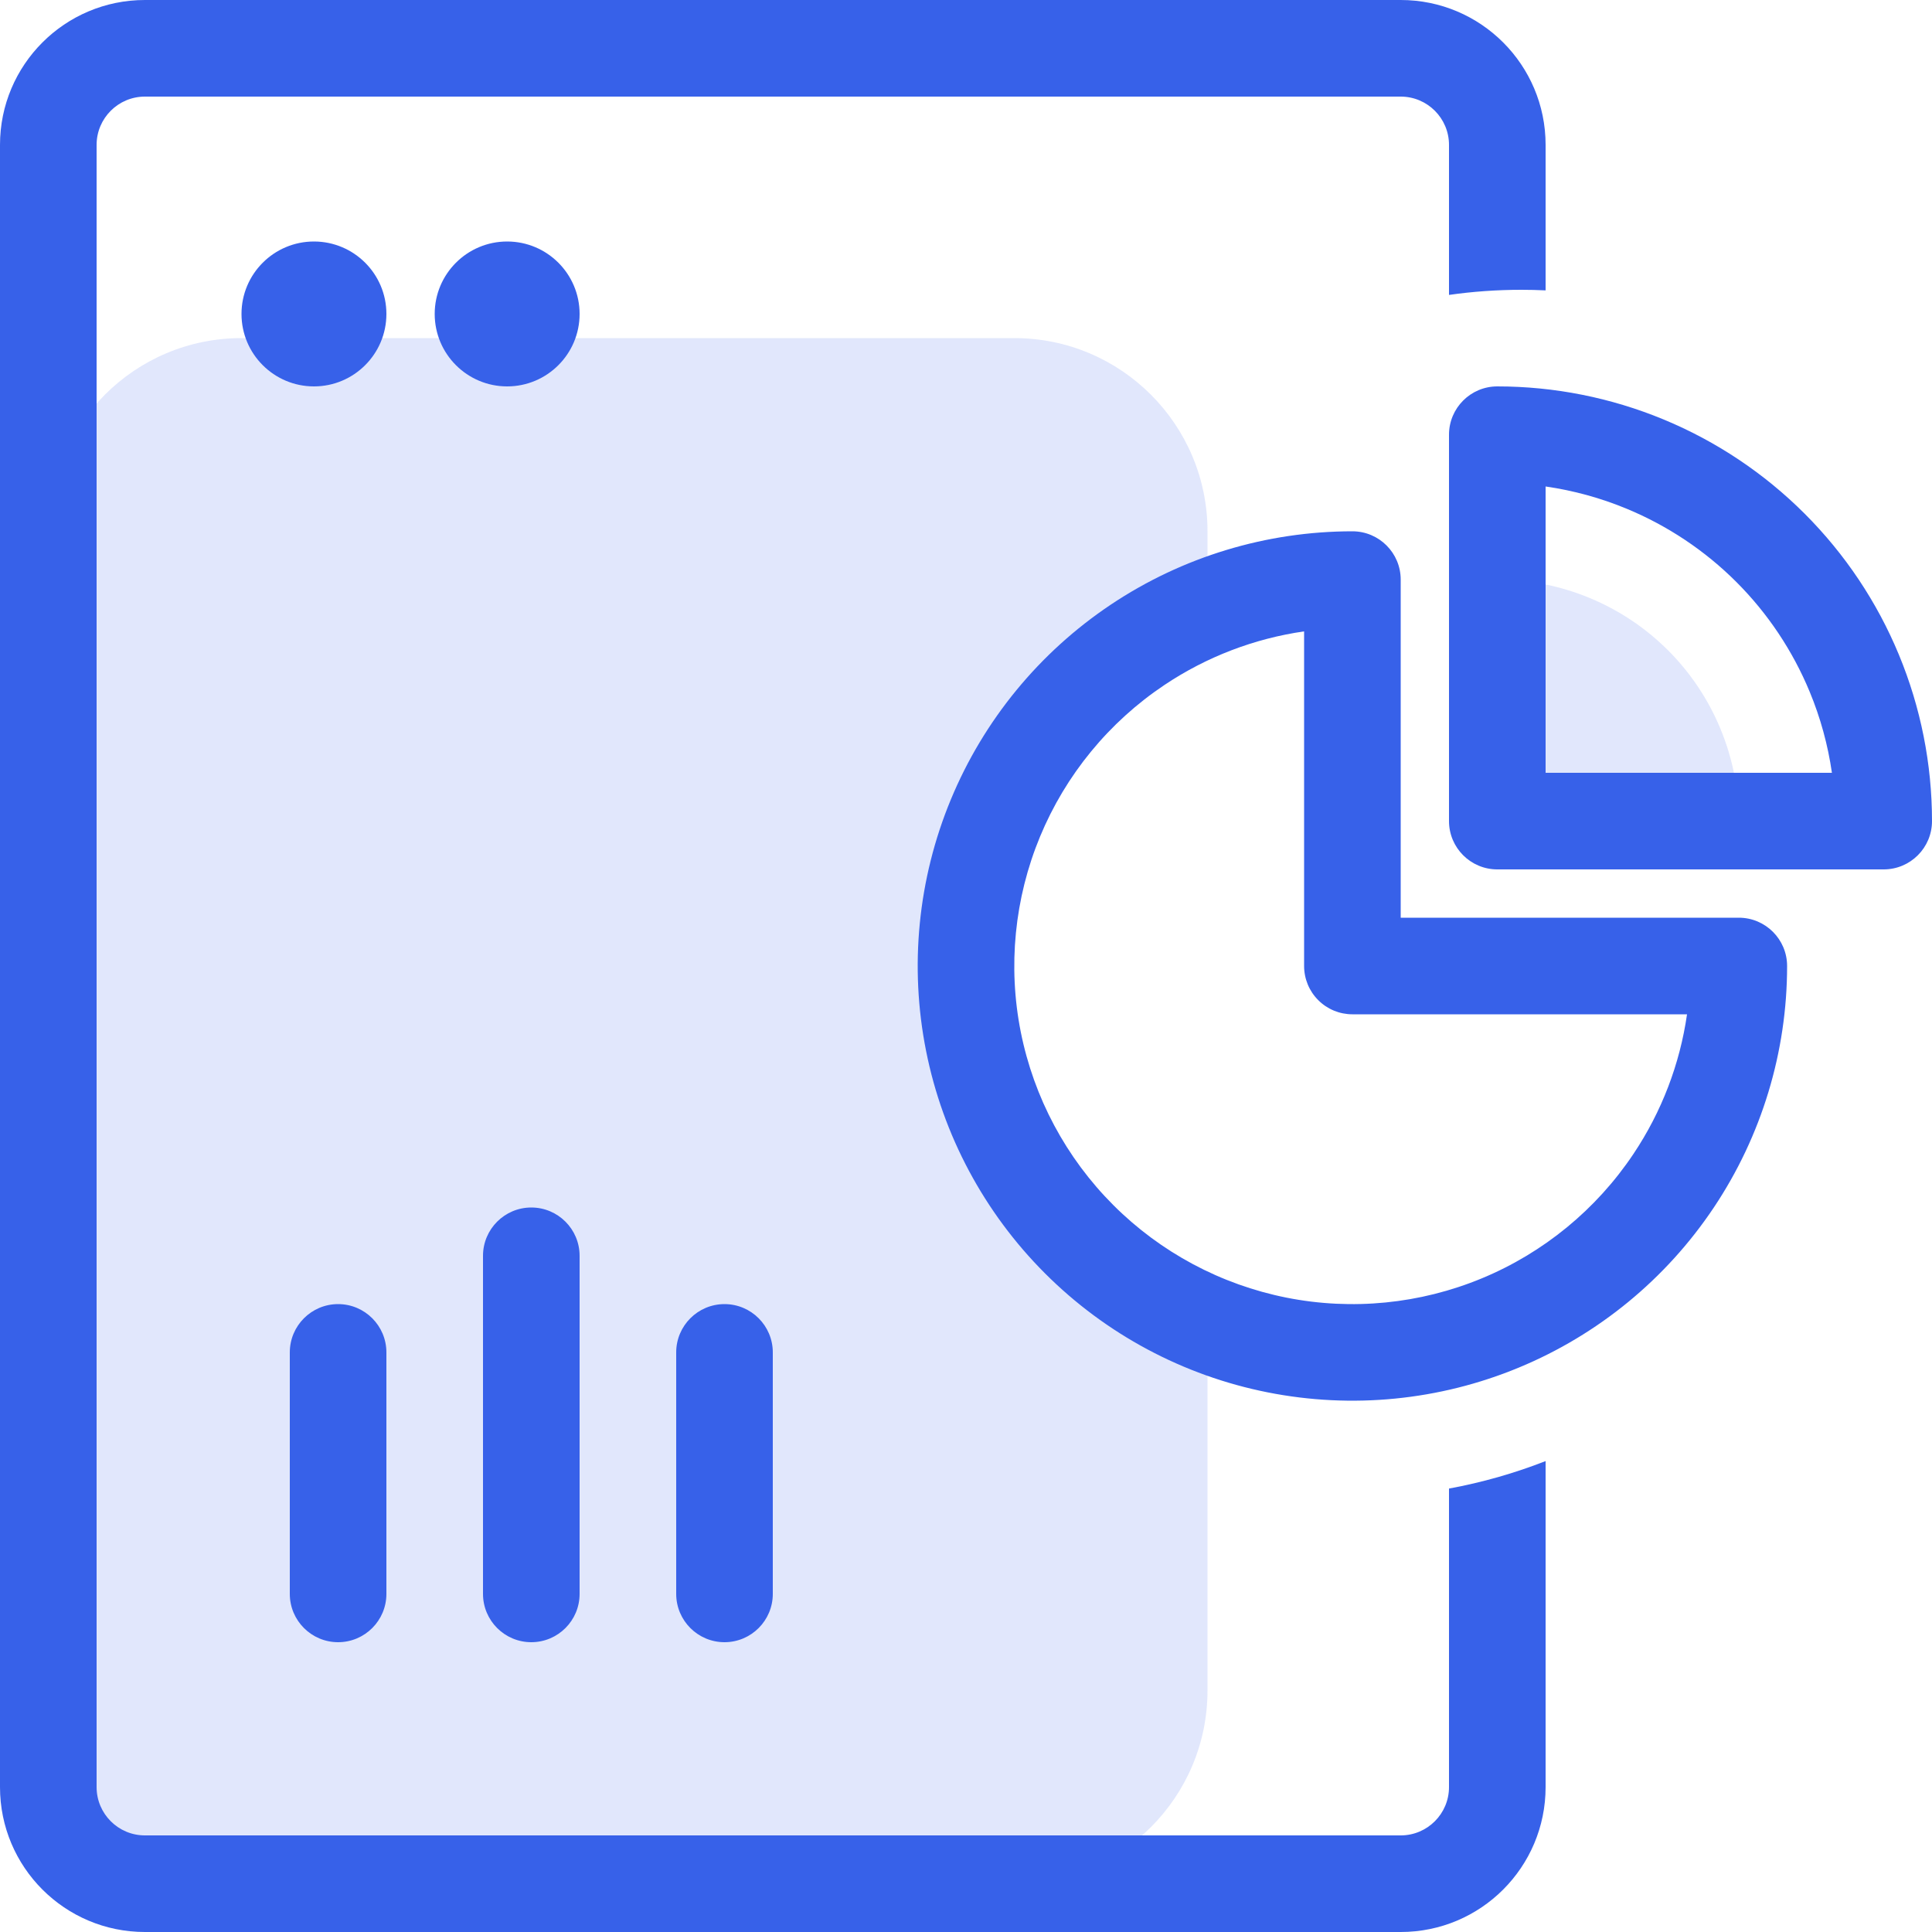
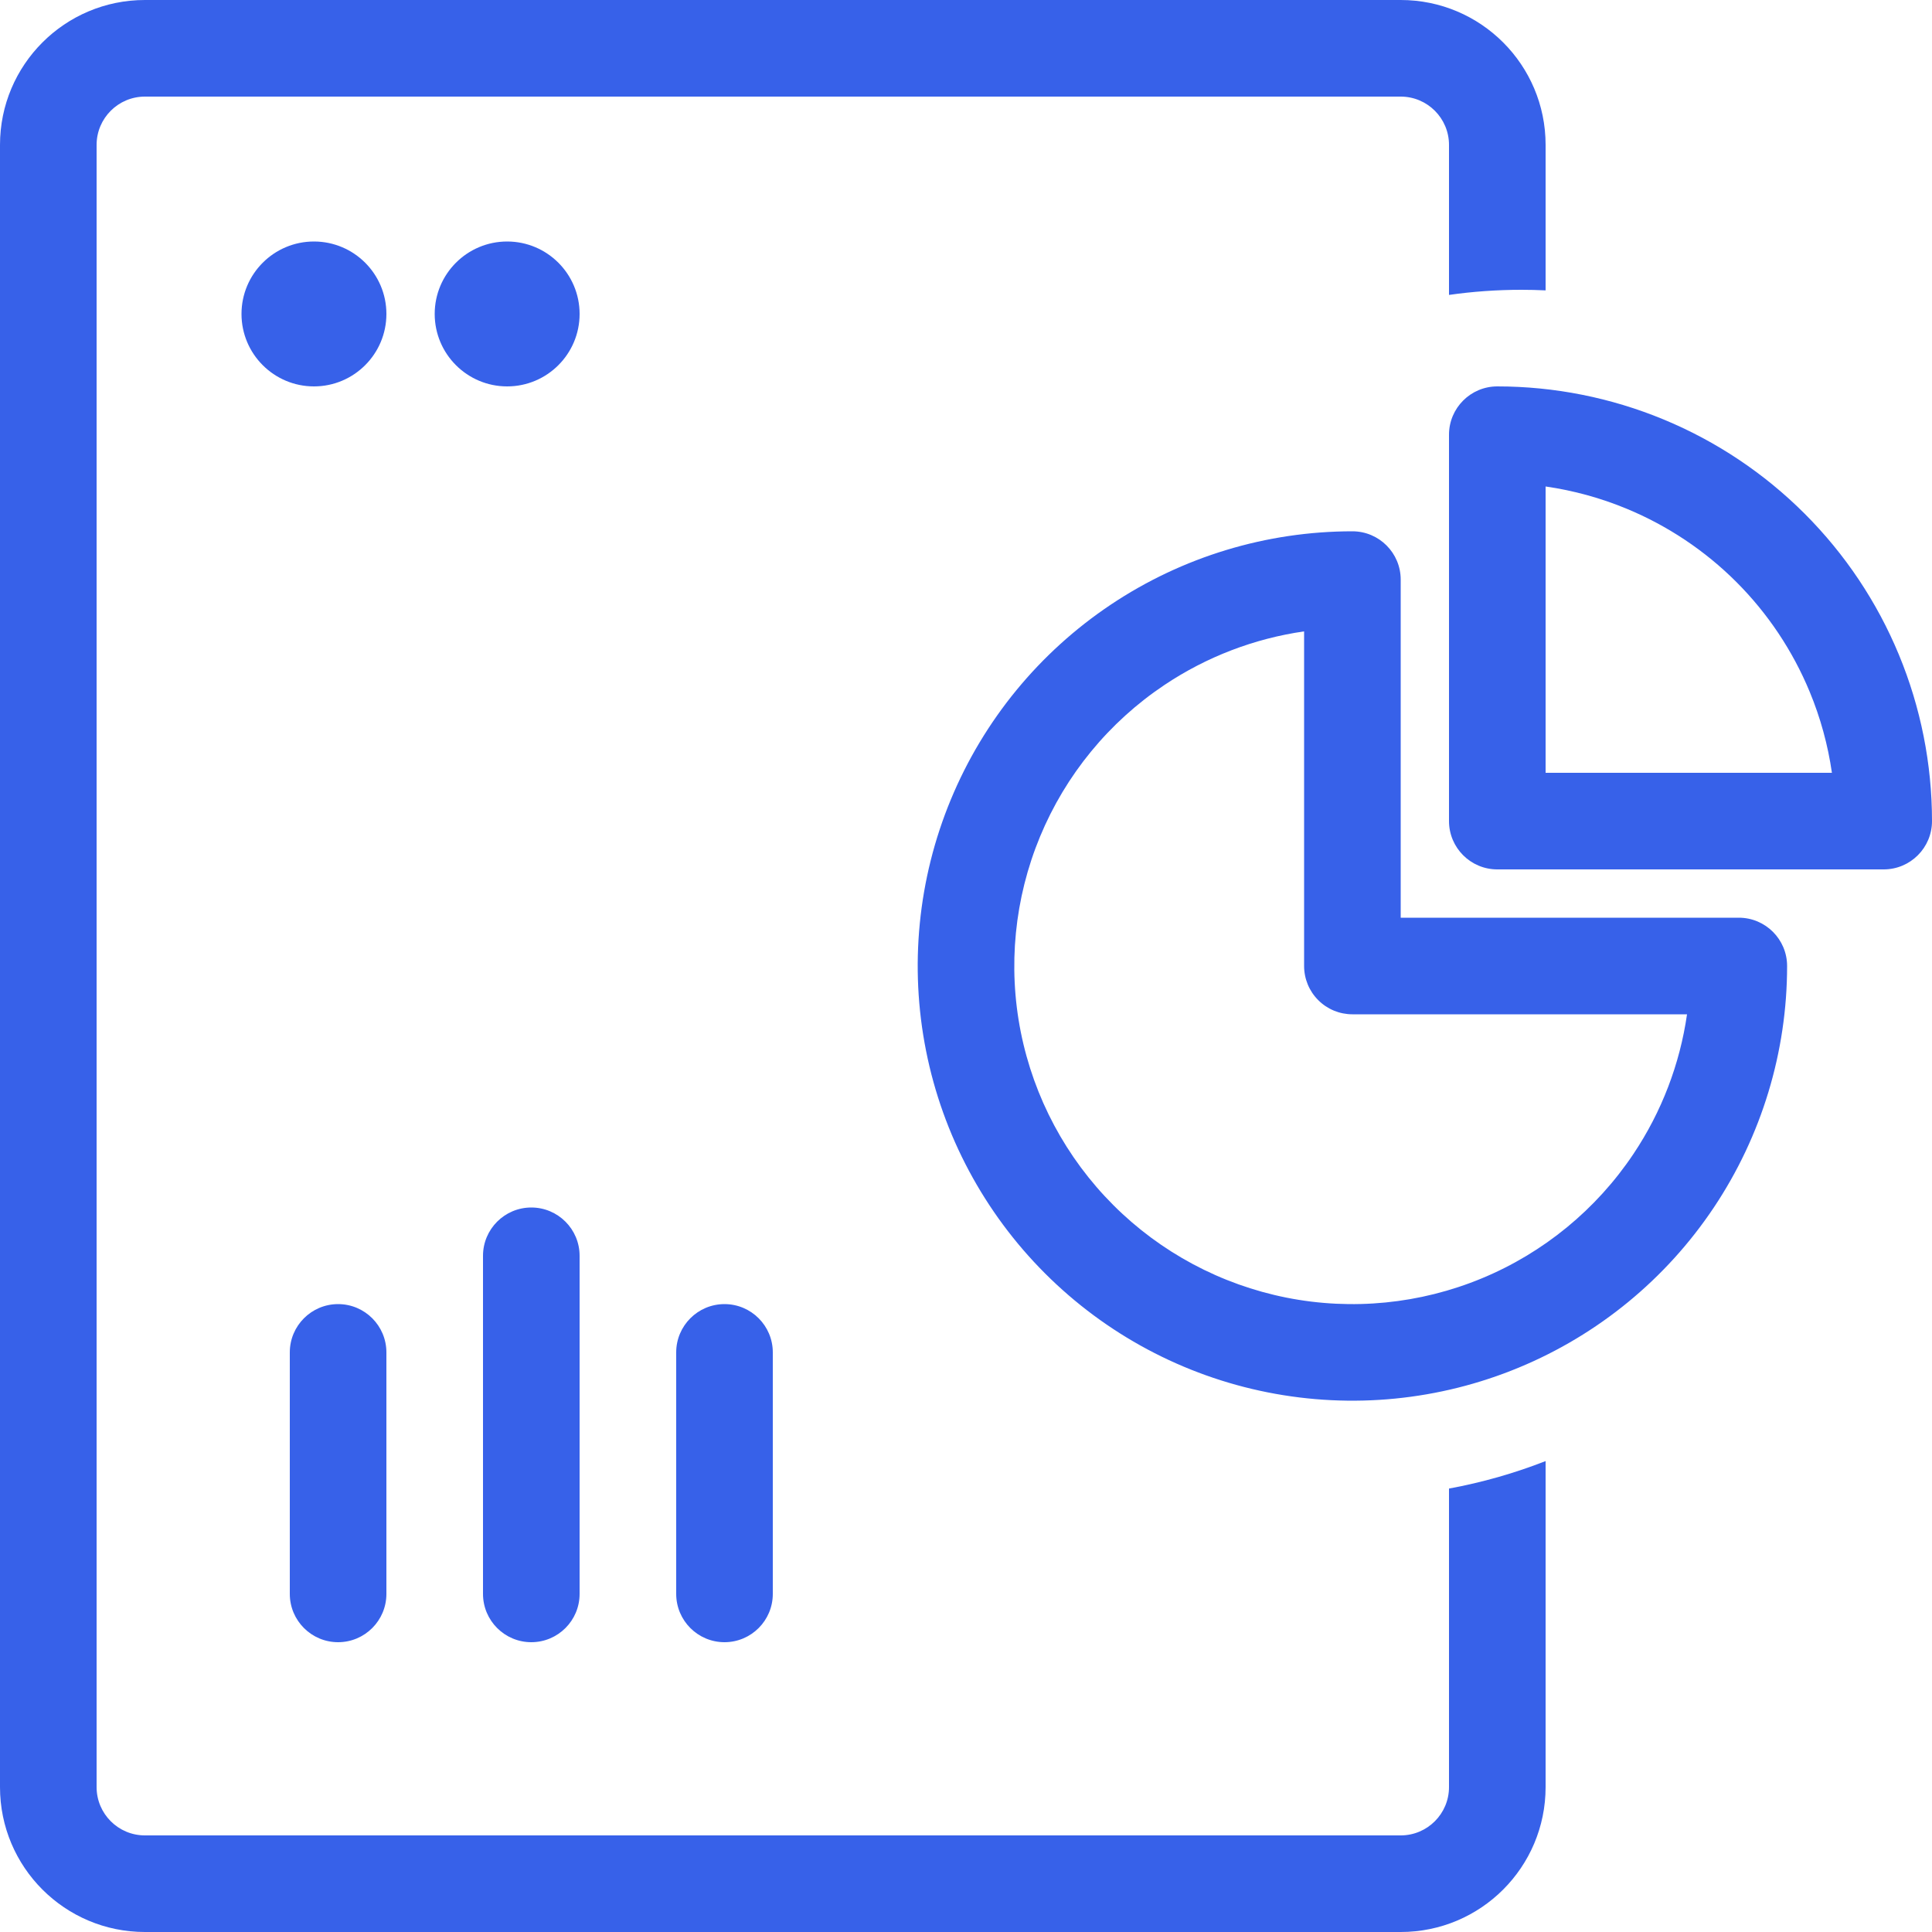
<svg xmlns="http://www.w3.org/2000/svg" width="40" height="40" viewBox="0 0 40 40" fill="none">
-   <path fill-rule="evenodd" clip-rule="evenodd" d="M25 11C25 8.791 23.209 7 21 7H5C2.791 7 1 8.791 1 11V35C1 37.209 2.791 39 5 39H21C23.209 39 25 37.209 25 35V27.419C22.068 26.232 20 23.357 20 20C20 16.643 22.068 13.768 25 12.582V11ZM35.619 15.087C35.871 15.693 36 16.343 36 17H31V12C31.657 12 32.307 12.129 32.913 12.381C33.52 12.632 34.071 13 34.535 13.464C35 13.929 35.368 14.48 35.619 15.087Z" fill="#3761E9" fill-opacity="0.15" />
  <path fill-rule="evenodd" clip-rule="evenodd" d="M29 0C30.657 0 32 1.343 32 3V6.012C31.834 6.004 31.668 6 31.5 6C30.991 6 30.49 6.036 30 6.106V3C30 2.448 29.552 2 29 2H3C2.448 2 2 2.448 2 3V37C2 37.552 2.448 38 3 38H29C29.552 38 30 37.552 30 37V30.819C30.692 30.692 31.36 30.5 32 30.25V37C32 38.657 30.657 40 29 40H3C1.343 40 0 38.657 0 37V3C0 1.343 1.343 0 3 0H29ZM10 26C10 25.448 10.448 25 11 25C11.552 25 12 25.448 12 26V33C12 33.552 11.552 34 11 34C10.448 34 10 33.552 10 33V26ZM7 27C6.448 27 6 27.448 6 28V33C6 33.552 6.448 34 7 34C7.552 34 8 33.552 8 33V28C8 27.448 7.552 27 7 27ZM14 28C14 27.448 14.448 27 15 27C15.552 27 16 27.448 16 28V33C16 33.552 15.552 34 15 34C14.448 34 14 33.552 14 33V28ZM34.928 21C34.78 22.029 34.403 23.017 33.82 23.889C33.051 25.04 31.958 25.937 30.679 26.467C29.4 26.997 27.992 27.136 26.634 26.866C25.276 26.595 24.029 25.929 23.05 24.95C22.071 23.971 21.405 22.724 21.134 21.366C20.864 20.008 21.003 18.6 21.533 17.321C22.063 16.042 22.96 14.949 24.111 14.18C24.983 13.597 25.971 13.22 27 13.072L27 20C27 20.265 27.105 20.52 27.293 20.707C27.48 20.895 27.735 21 28 21H34.928ZM35.483 25C36.472 23.52 37 21.78 37 20C37 19.448 36.552 19 36 19H29L29 12C29 11.448 28.552 11 28 11C26.22 11 24.48 11.528 23 12.517C21.52 13.506 20.366 14.911 19.685 16.556C19.004 18.2 18.826 20.01 19.173 21.756C19.52 23.502 20.377 25.105 21.636 26.364C22.895 27.623 24.498 28.48 26.244 28.827C27.99 29.174 29.8 28.996 31.444 28.315C33.089 27.634 34.494 26.48 35.483 25ZM31 18C30.448 18 30 17.552 30 17V9C30 8.448 30.448 8 31 8C32.182 8 33.352 8.233 34.444 8.685C35.536 9.137 36.528 9.8 37.364 10.636C38.2 11.472 38.863 12.464 39.315 13.556C39.767 14.648 40 15.818 40 17C40 17.552 39.552 18 39 18H31ZM32 10.072L32 16H37.928C37.845 15.425 37.691 14.861 37.467 14.321C37.115 13.472 36.6 12.7 35.95 12.05C35.3 11.4 34.528 10.885 33.679 10.533C33.139 10.309 32.575 10.155 32 10.072ZM8 6.5C8 7.328 7.328 8 6.5 8C5.672 8 5 7.328 5 6.5C5 5.672 5.672 5 6.5 5C7.328 5 8 5.672 8 6.5ZM10.5 8C11.328 8 12 7.328 12 6.5C12 5.672 11.328 5 10.5 5C9.672 5 9 5.672 9 6.5C9 7.328 9.672 8 10.5 8Z" fill="#3761E9" />
</svg>